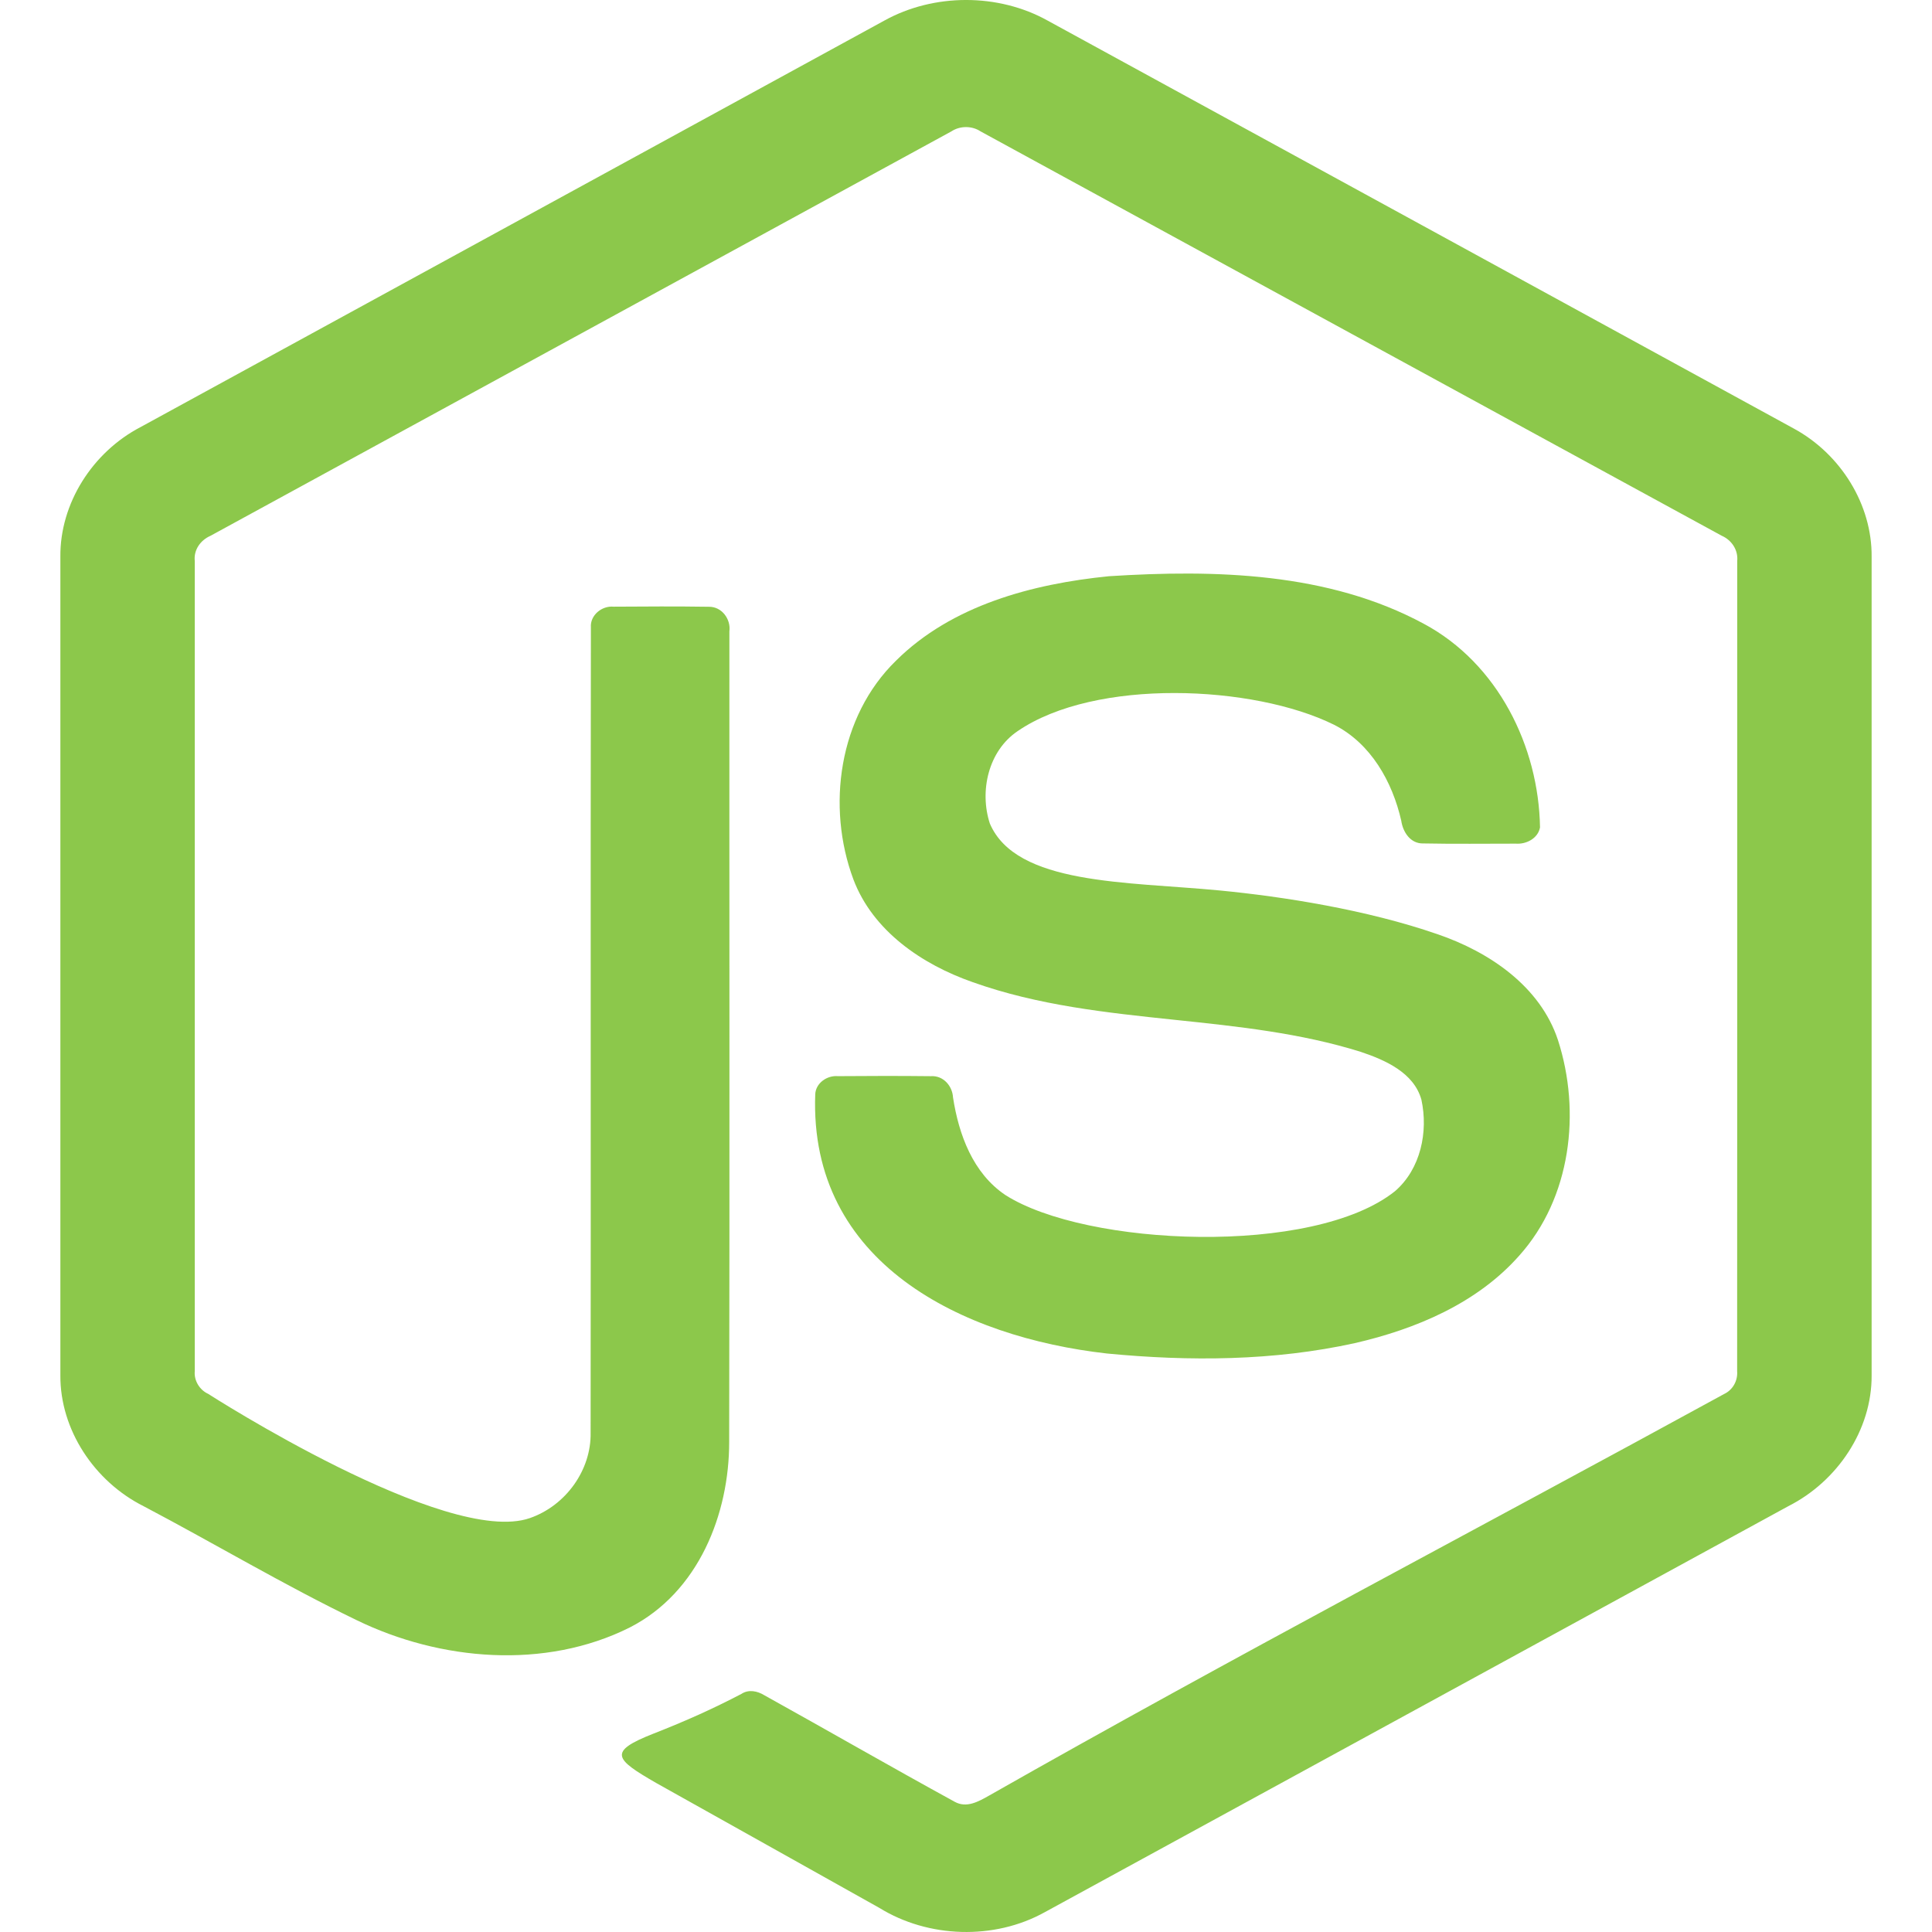
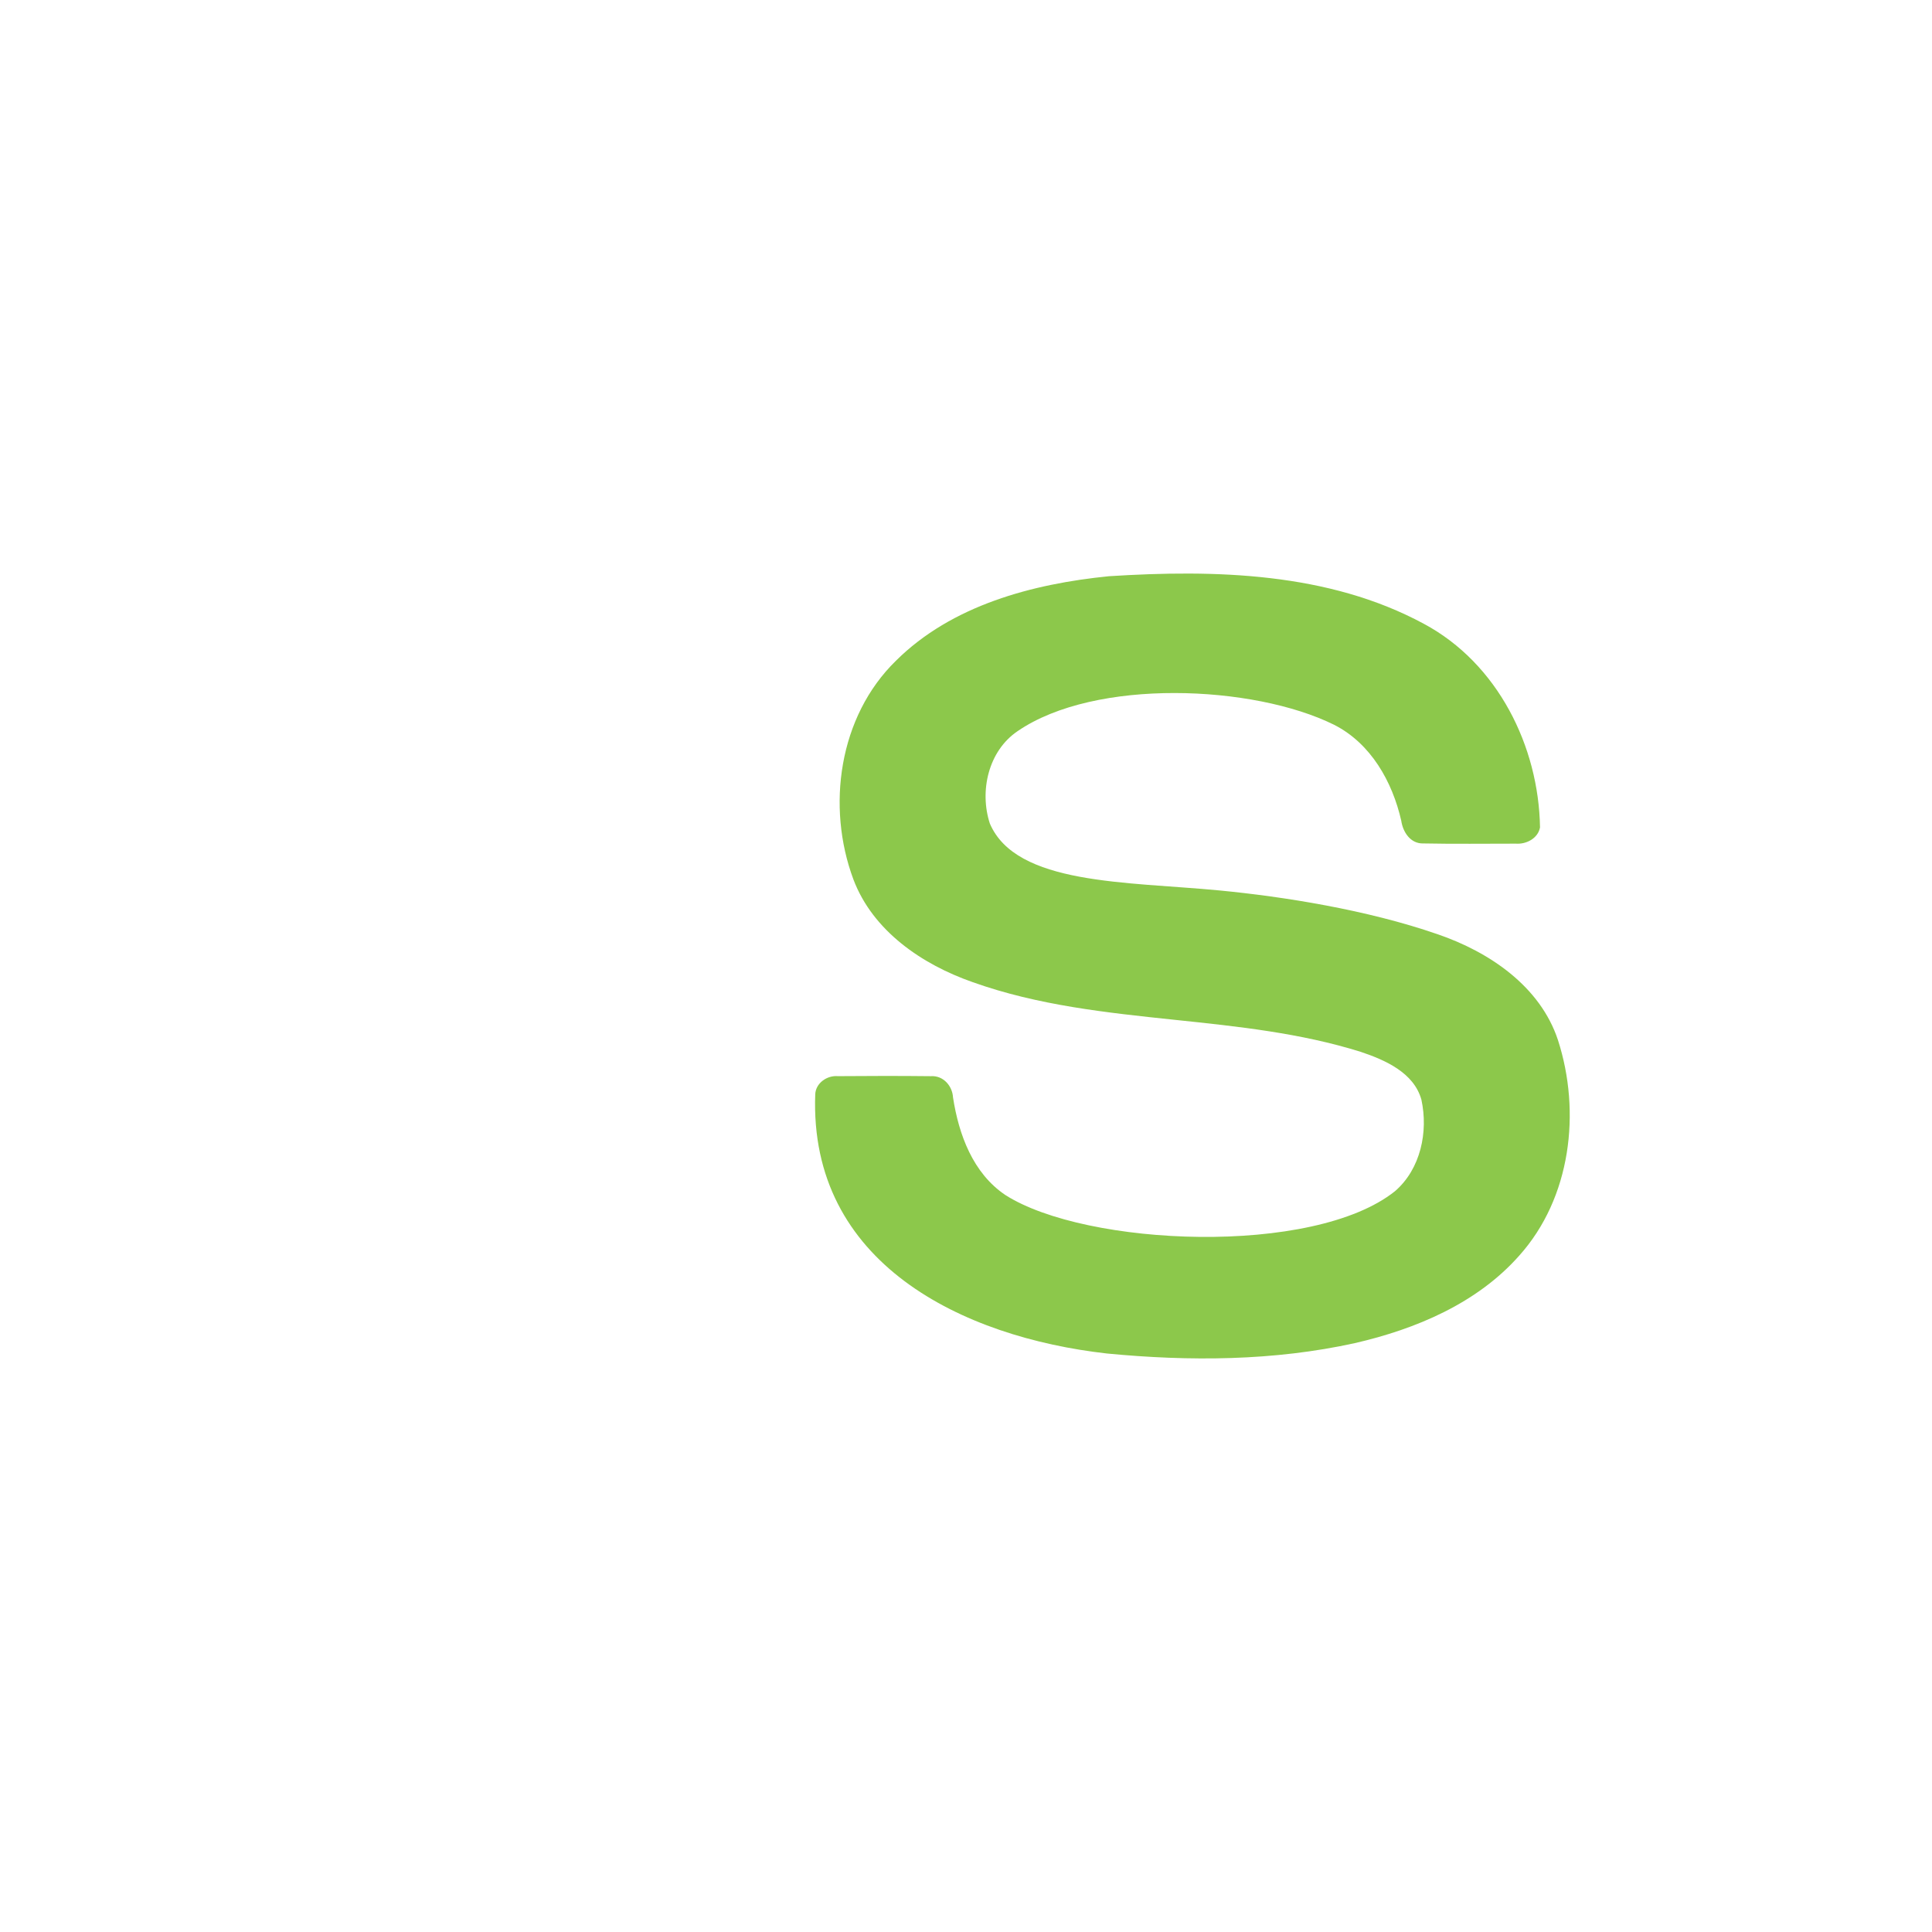
<svg xmlns="http://www.w3.org/2000/svg" width="64" height="64" viewBox="0 0 64 64" fill="none">
-   <path d="M34.706 0.683C33.068 -0.23 30.932 -0.226 29.293 0.683C21.082 5.171 12.871 9.66 4.659 14.146C3.061 14.979 1.983 16.679 2 18.443V45.561C1.989 47.359 3.122 49.075 4.761 49.897C7.12 51.14 9.412 52.509 11.813 53.669C14.587 55.019 18.058 55.318 20.866 53.91C23.145 52.743 24.158 50.148 24.155 47.762C24.173 38.813 24.158 29.863 24.162 20.913C24.216 20.516 23.914 20.09 23.476 20.1C22.427 20.084 21.376 20.09 20.327 20.097C19.93 20.06 19.544 20.387 19.574 20.781C19.559 29.673 19.576 38.568 19.565 47.461C19.588 48.691 18.749 49.873 17.552 50.289C14.787 51.249 6.897 46.174 6.897 46.174C6.607 46.041 6.423 45.73 6.452 45.421C6.452 36.474 6.453 27.528 6.452 18.582C6.412 18.221 6.636 17.897 6.971 17.75C15.155 13.288 23.334 8.815 31.518 4.351C31.802 4.163 32.199 4.163 32.482 4.352C40.666 8.815 48.847 13.284 57.032 17.746C57.368 17.893 57.582 18.223 57.548 18.582C57.547 27.528 57.551 36.474 57.545 45.42C57.57 45.737 57.404 46.044 57.106 46.182C48.999 50.62 40.799 54.914 32.765 59.481C32.414 59.68 32.017 59.905 31.625 59.686C29.512 58.529 27.425 57.326 25.319 56.157C25.09 56.016 24.799 55.955 24.56 56.113C23.616 56.606 22.728 57.005 21.644 57.43C20.121 58.028 20.364 58.272 21.738 59.064C24.2 60.444 26.667 61.819 29.129 63.201C30.75 64.203 32.929 64.274 34.602 63.348C42.814 58.866 51.024 54.378 59.237 49.896C60.872 49.07 62.011 47.361 62 45.56V18.443C62.016 16.715 60.979 15.045 59.429 14.2C51.19 9.69 42.947 5.19 34.706 0.683Z" fill="#8CC84B" />
  <path d="M47.168 20.665C44.007 18.956 40.247 18.865 36.734 19.088C34.197 19.342 31.528 20.05 29.679 21.888C27.783 23.737 27.37 26.721 28.271 29.134C28.916 30.839 30.541 31.948 32.221 32.535C34.385 33.307 36.658 33.546 38.932 33.785C41.006 34.002 43.081 34.22 45.074 34.843C45.888 35.116 46.837 35.533 47.086 36.429C47.316 37.489 47.064 38.722 46.212 39.459C43.506 41.623 35.98 41.292 33.306 39.588C32.225 38.862 31.759 37.577 31.57 36.353C31.549 35.971 31.245 35.621 30.835 35.65C29.809 35.638 28.783 35.641 27.756 35.649C27.398 35.618 27.026 35.876 27.006 36.245C26.795 41.854 31.891 44.299 36.672 44.837C39.403 45.1 42.195 45.085 44.884 44.492C46.906 44.027 48.934 43.17 50.325 41.596C52.042 39.683 52.379 36.835 51.609 34.452C51.021 32.674 49.339 31.534 47.62 30.947C45.282 30.137 42.512 29.701 40.395 29.497C37.317 29.201 33.66 29.322 32.789 27.278C32.441 26.207 32.737 24.878 33.71 24.22C36.285 22.455 41.525 22.689 44.191 24.008C45.416 24.628 46.125 25.901 46.418 27.185C46.472 27.563 46.724 27.957 47.156 27.94C48.175 27.961 49.194 27.946 50.214 27.947C50.564 27.972 50.947 27.772 51.015 27.41C50.972 24.724 49.615 21.975 47.168 20.665Z" fill="#8CC84B" />
</svg>